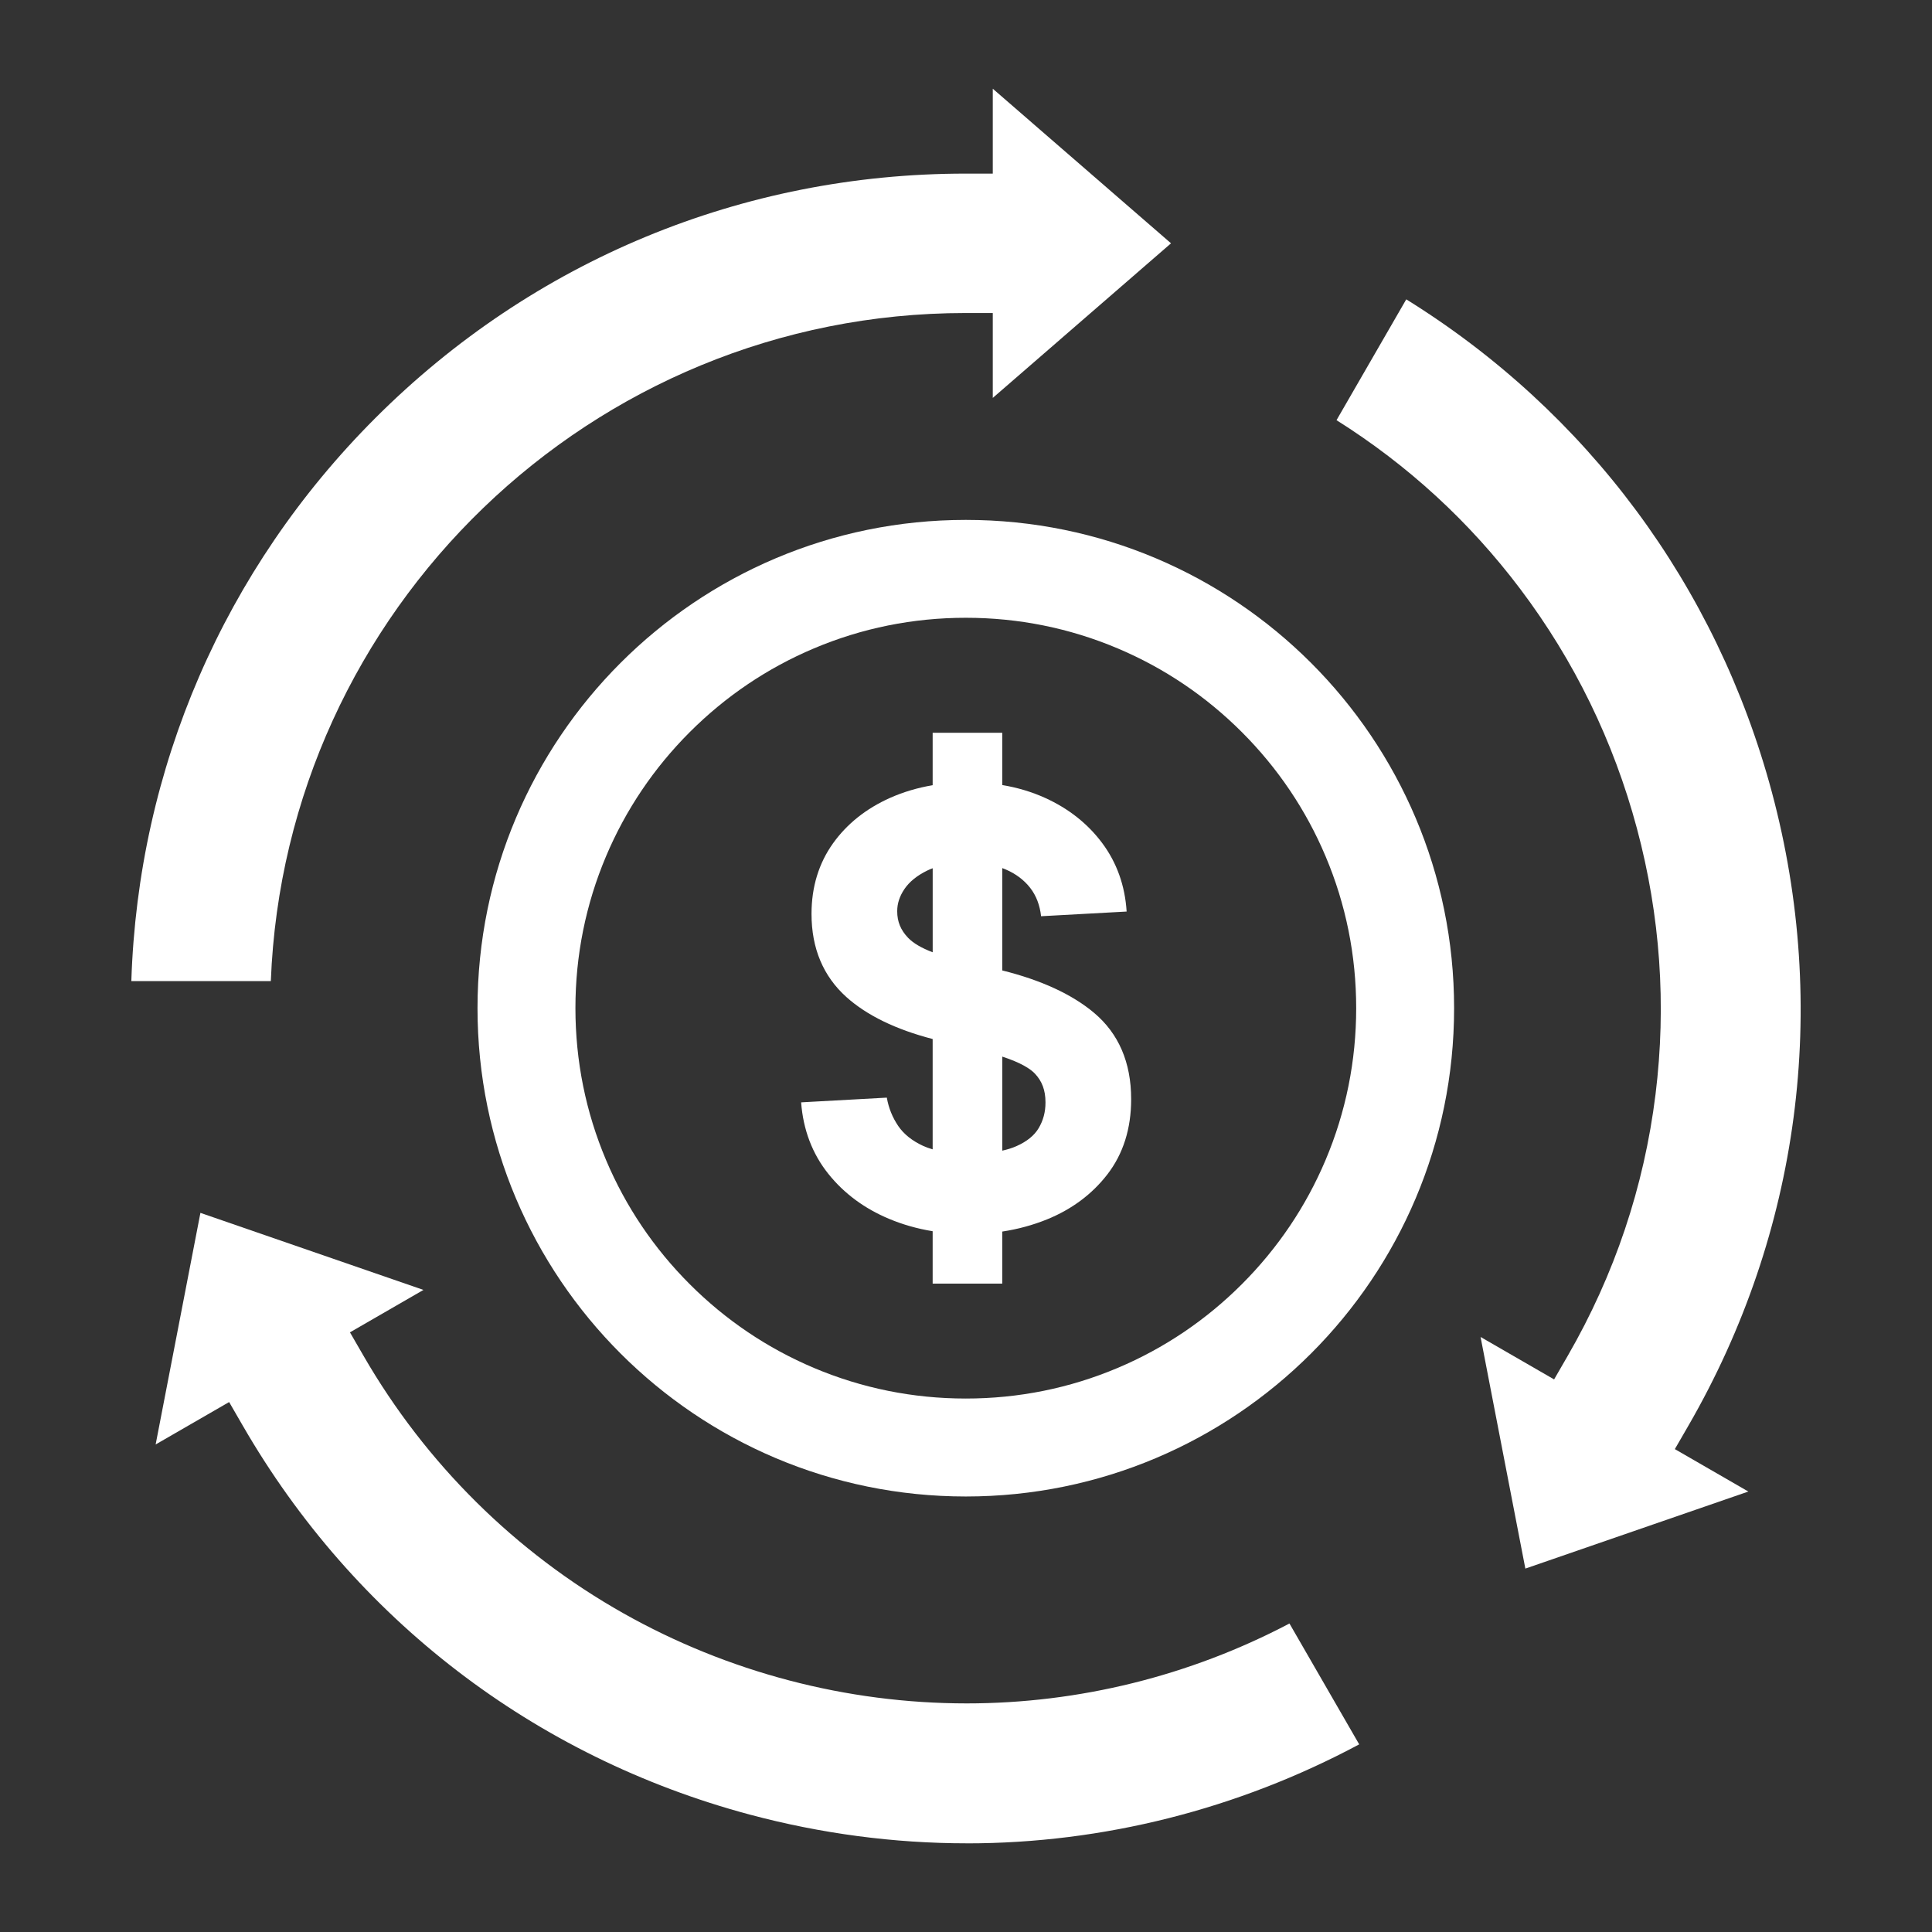
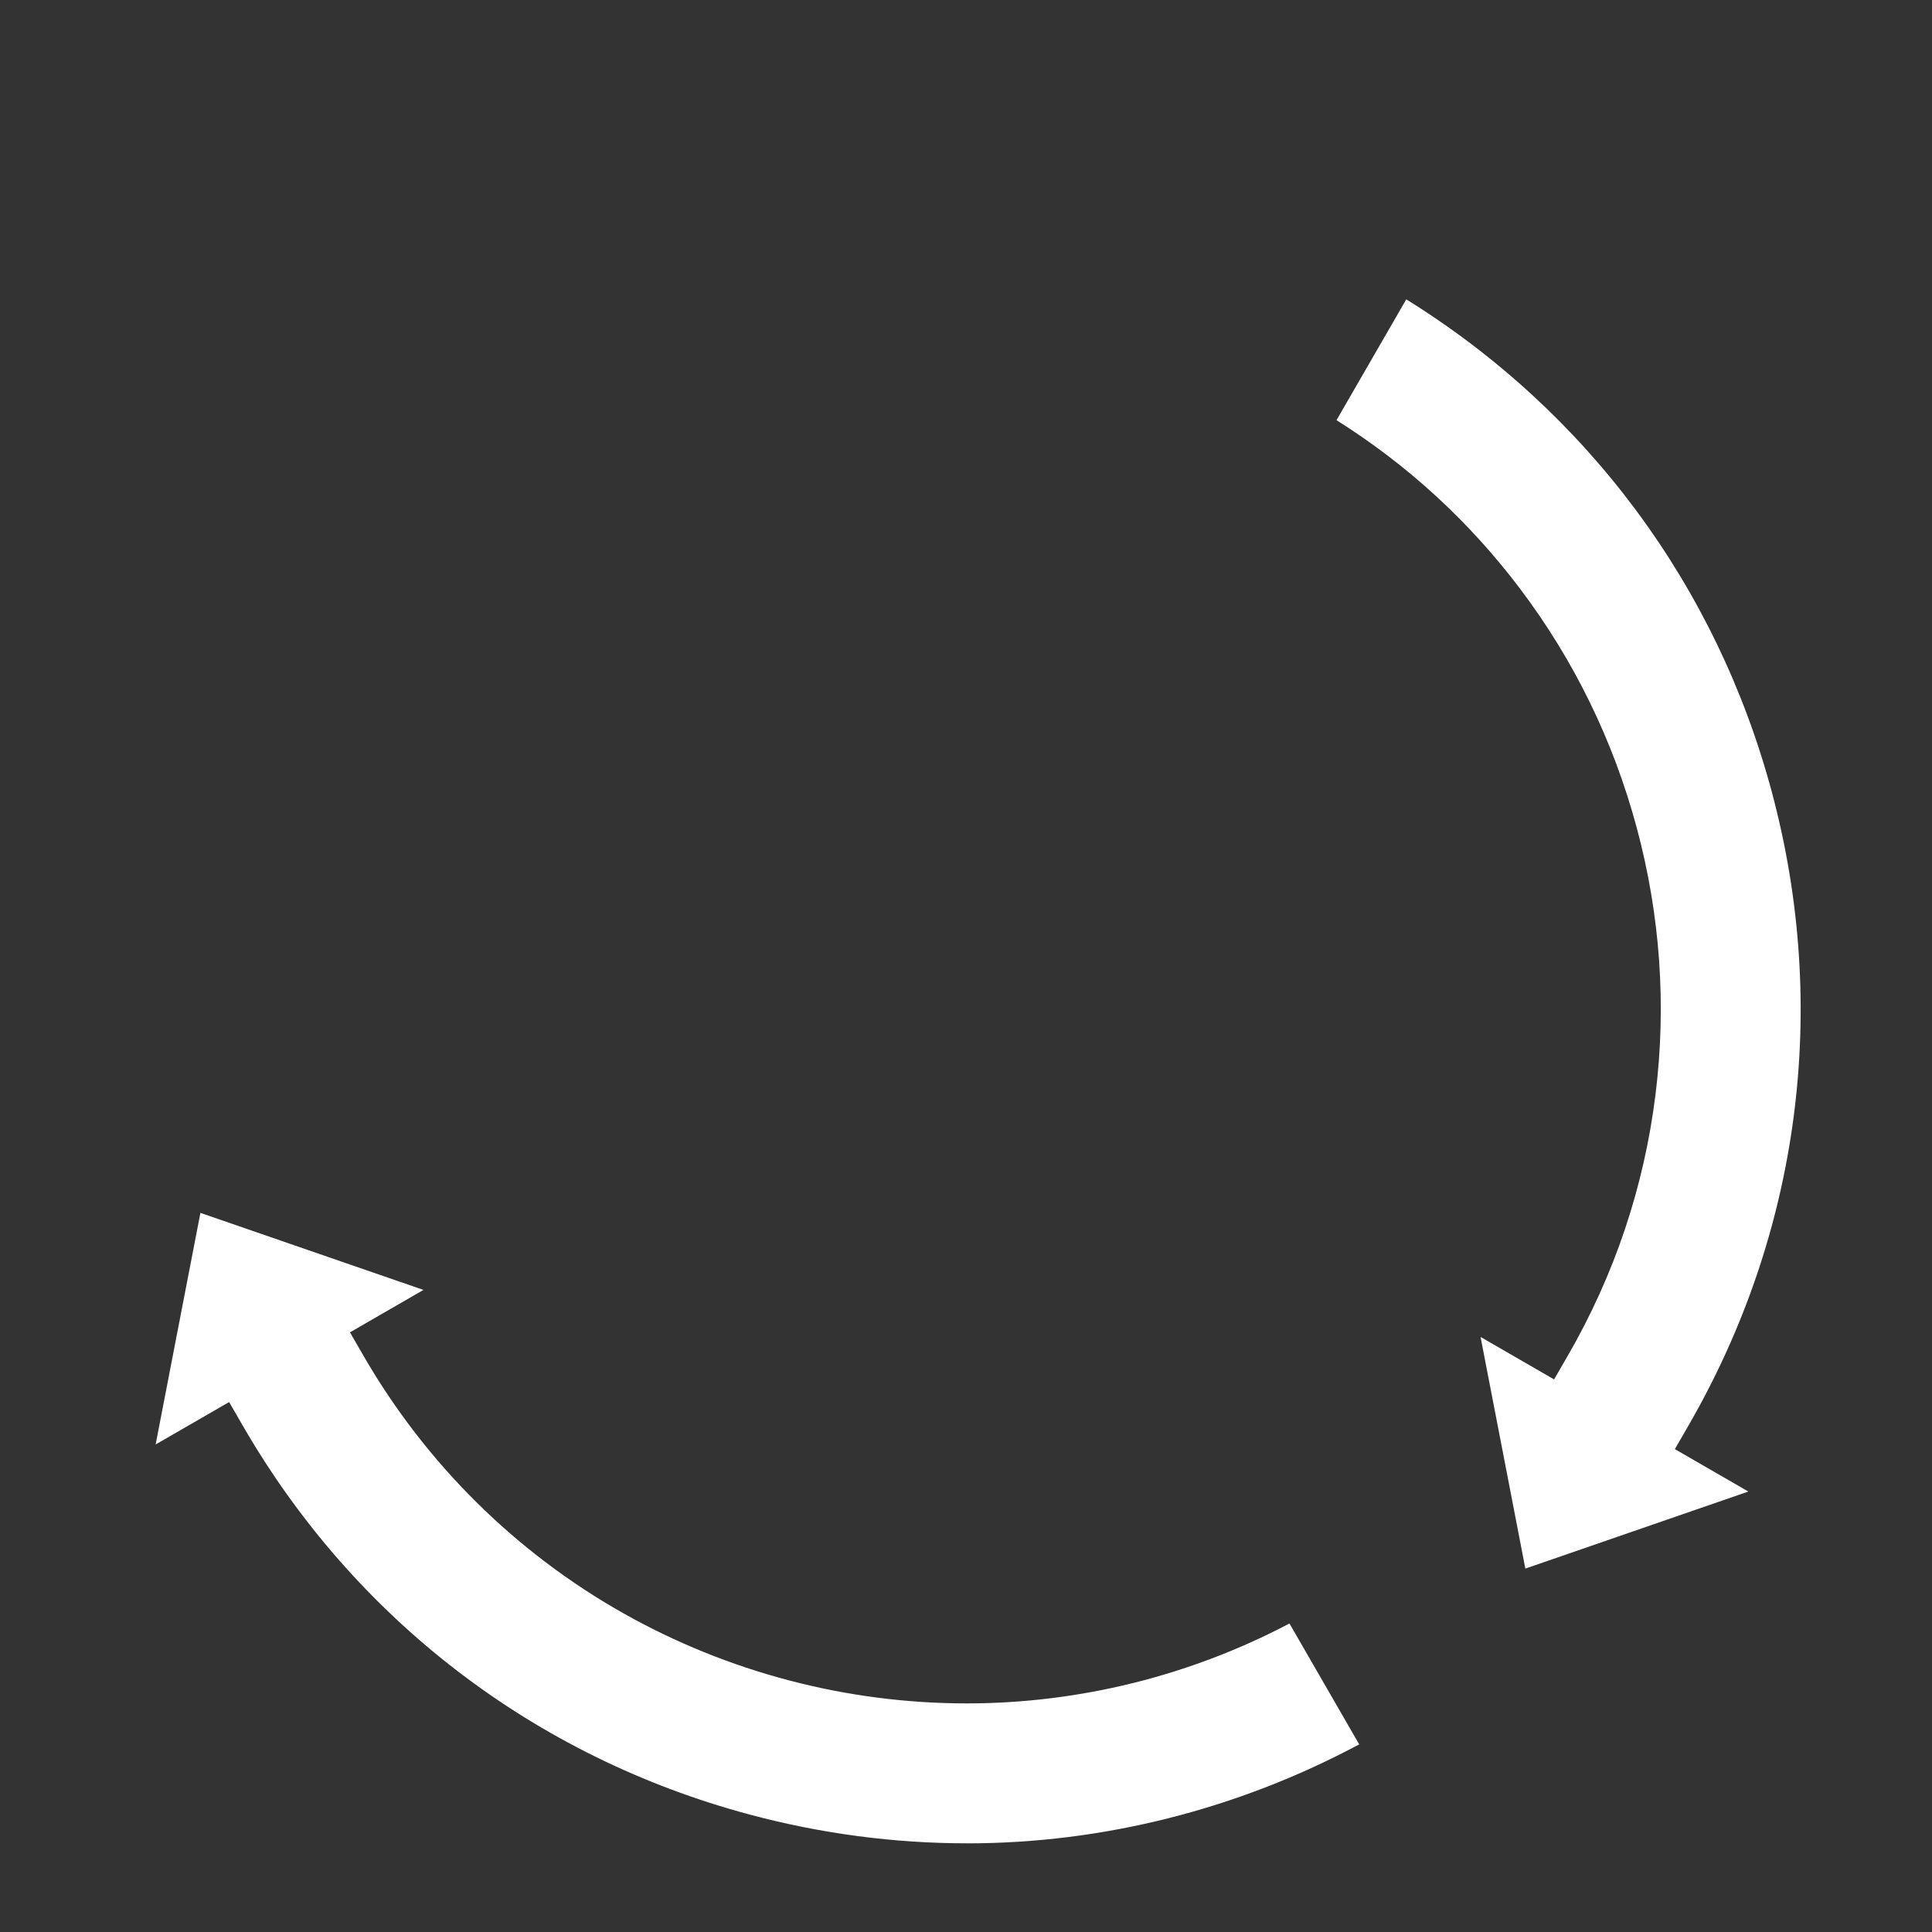
<svg xmlns="http://www.w3.org/2000/svg" id="Layer_1" data-name="Layer 1" viewBox="0 0 500 500">
  <rect x="0" y="0" width="500" height="500" fill="#333333" stroke="none" />
  <defs>
    <style>      .cls-1 {        fill: #fff;      }    </style>
  </defs>
  <g id="Error-Free_Transactions" data-name="Error-Free Transactions">
-     <path class="cls-1" d="M249.95,159.88c13.65,0,26.88,2.67,39.32,7.93,12.03,5.09,22.84,12.38,32.12,21.66,9.29,9.29,16.58,20.1,21.66,32.12,5.26,12.44,7.93,25.67,7.93,39.32s-2.67,26.88-7.93,39.32c-5.09,12.03-12.38,22.84-21.66,32.12-9.29,9.29-20.1,16.58-32.12,21.66-12.44,5.26-25.67,7.93-39.32,7.93s-26.88-2.67-39.32-7.93c-12.03-5.09-22.84-12.38-32.12-21.66-9.29-9.29-16.58-20.1-21.66-32.12-5.26-12.44-7.93-25.67-7.93-39.32s2.67-26.88,7.93-39.32c5.09-12.03,12.38-22.84,21.66-32.12,9.29-9.29,20.1-16.58,32.12-21.66,12.44-5.26,25.67-7.93,39.32-7.93M249.95,134.55c-69.79,0-126.37,56.58-126.37,126.37s56.58,126.37,126.37,126.37,126.37-56.58,126.37-126.37-56.58-126.37-126.37-126.37h0Z" />
-     <path class="cls-1" d="M229.51,284.08c.46,2.66,1.46,5.13,2.97,7.35,1.42,2.08,3.57,3.8,6.37,5.1.76.35,1.6.66,2.52.92v-28.55c-9.55-2.48-17.05-6.13-22.33-10.87-5.98-5.37-9.02-12.6-9.02-21.47v-.08c0-6.92,1.87-13.05,5.56-18.22,3.61-5.05,8.57-9,14.75-11.76,3.41-1.52,7.12-2.63,11.04-3.29v-13.57h18.01v13.53c3.95.66,7.69,1.78,11.14,3.35,6.03,2.74,10.98,6.65,14.7,11.63,3.8,5.08,5.93,11.05,6.35,17.76l-22.14,1.21c-.32-2.88-1.27-5.35-2.82-7.34-1.59-2.04-3.72-3.65-6.33-4.76-.29-.13-.6-.24-.9-.36v26.49c10.1,2.51,18.09,6.2,23.77,10.98,6.36,5.35,9.59,12.86,9.59,22.3v.08c0,7.6-2.07,14.14-6.16,19.43-3.96,5.13-9.23,9.05-15.64,11.65-3.64,1.47-7.52,2.53-11.56,3.14v13.47h-18.01v-13.56c-3.94-.64-7.72-1.71-11.25-3.19-6.4-2.67-11.7-6.59-15.74-11.65-4.15-5.18-6.52-11.41-7.05-18.51l22.18-1.22ZM259.38,297.79c1.39-.31,2.63-.7,3.7-1.18,2.67-1.19,4.59-2.74,5.71-4.62,1.2-2.01,1.78-4.18,1.78-6.64v-.08c0-3.12-.89-5.49-2.79-7.47-1.08-1.12-3.4-2.72-8.39-4.35v24.33ZM241.38,224.7c-.48.18-.94.37-1.37.58-2.67,1.3-4.68,2.92-5.96,4.83-1.24,1.85-1.85,3.71-1.85,5.68v.08c0,2.65.89,4.82,2.81,6.83,1.33,1.39,3.46,2.65,6.37,3.75v-21.75Z" />
-     <path class="cls-1" d="M33.99,253.9c1.75-55.07,24.02-106.58,63.15-145.71,40.8-40.8,95.04-63.26,152.75-63.26h7.04v-21.97l46.13,40.01-46.13,40.01v-21.97h-7.04c-96.86,0-176.09,76.93-179.8,172.9h-36.11Z" />
    <path class="cls-1" d="M383.18,346.01l19.02,10.98,3.52-6.09c12.13-21,19.77-43.78,22.73-67.69,2.85-23.09,1.23-46.24-4.82-68.83-6.05-22.58-16.22-43.45-30.24-62.02-13.11-17.37-29.06-32.02-47.5-43.62l18.05-31.27c46.81,29.06,80.29,74.1,94.62,127.55,14.93,55.74,7.26,113.95-21.59,163.92l-3.52,6.09s15.05,8.68,19.02,10.98l-57.71,19.94-11.59-59.94Z" />
    <path class="cls-1" d="M250.23,477.05c-18.86,0-37.79-2.51-56.25-7.45-55.72-14.93-102.3-50.68-131.16-100.66l-3.52-6.09s-15.05,8.68-19.02,10.98l11.59-59.94,57.72,19.94-19.02,10.98,3.52,6.09c16.07,27.83,39.31,50.86,67.21,66.6,27.07,15.27,57.81,23.34,88.89,23.34,29.05,0,57.78-7.13,83.52-20.68l18.05,31.28c-31.36,16.78-66.3,25.62-101.52,25.62h0Z" />
  </g>
</svg>